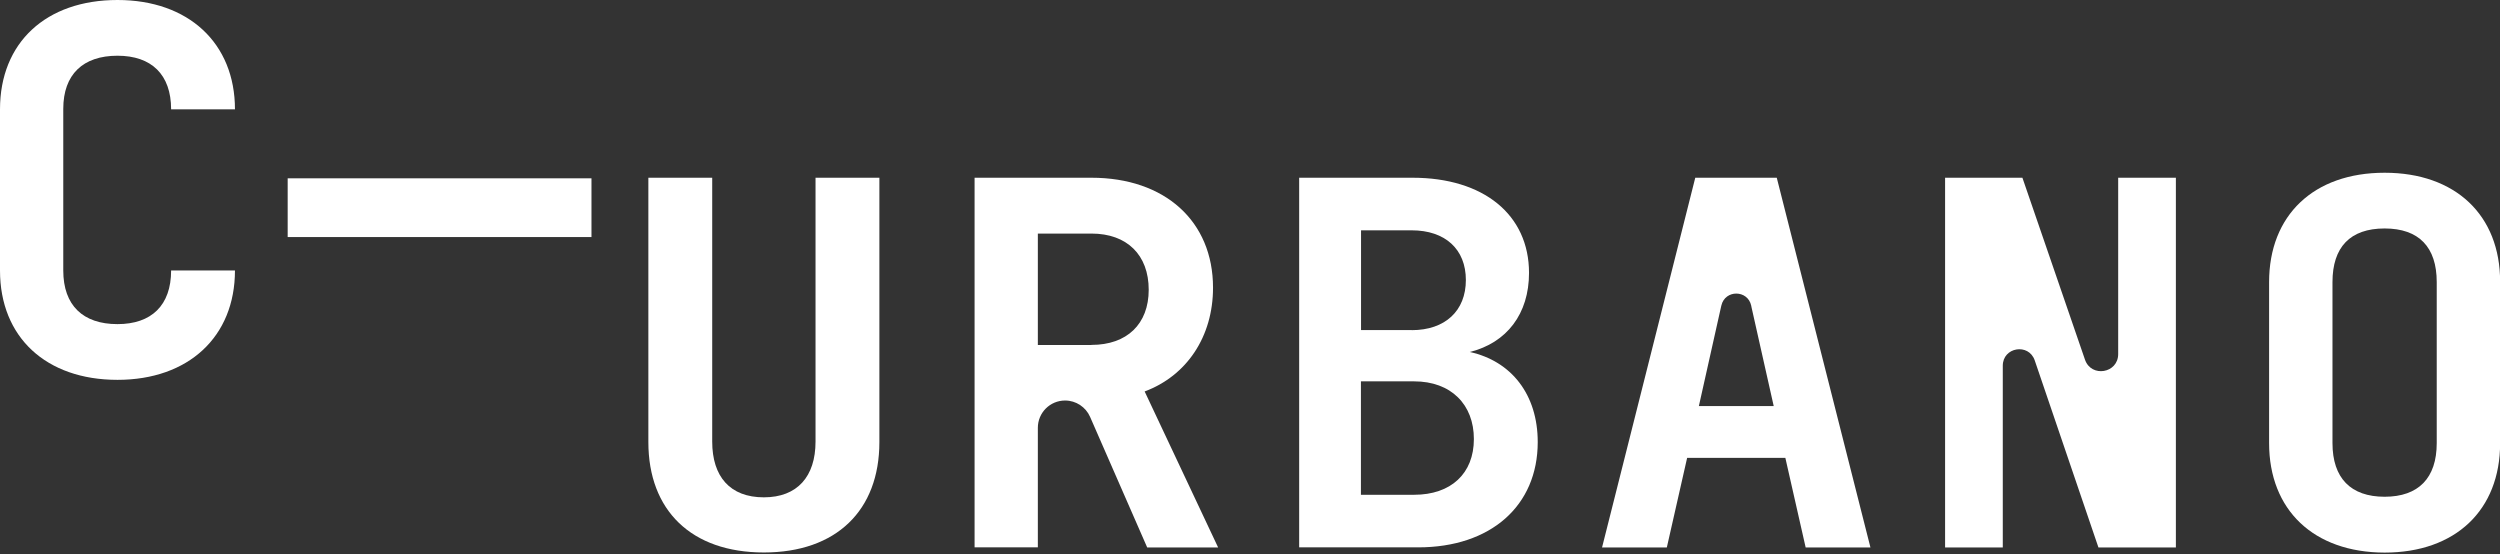
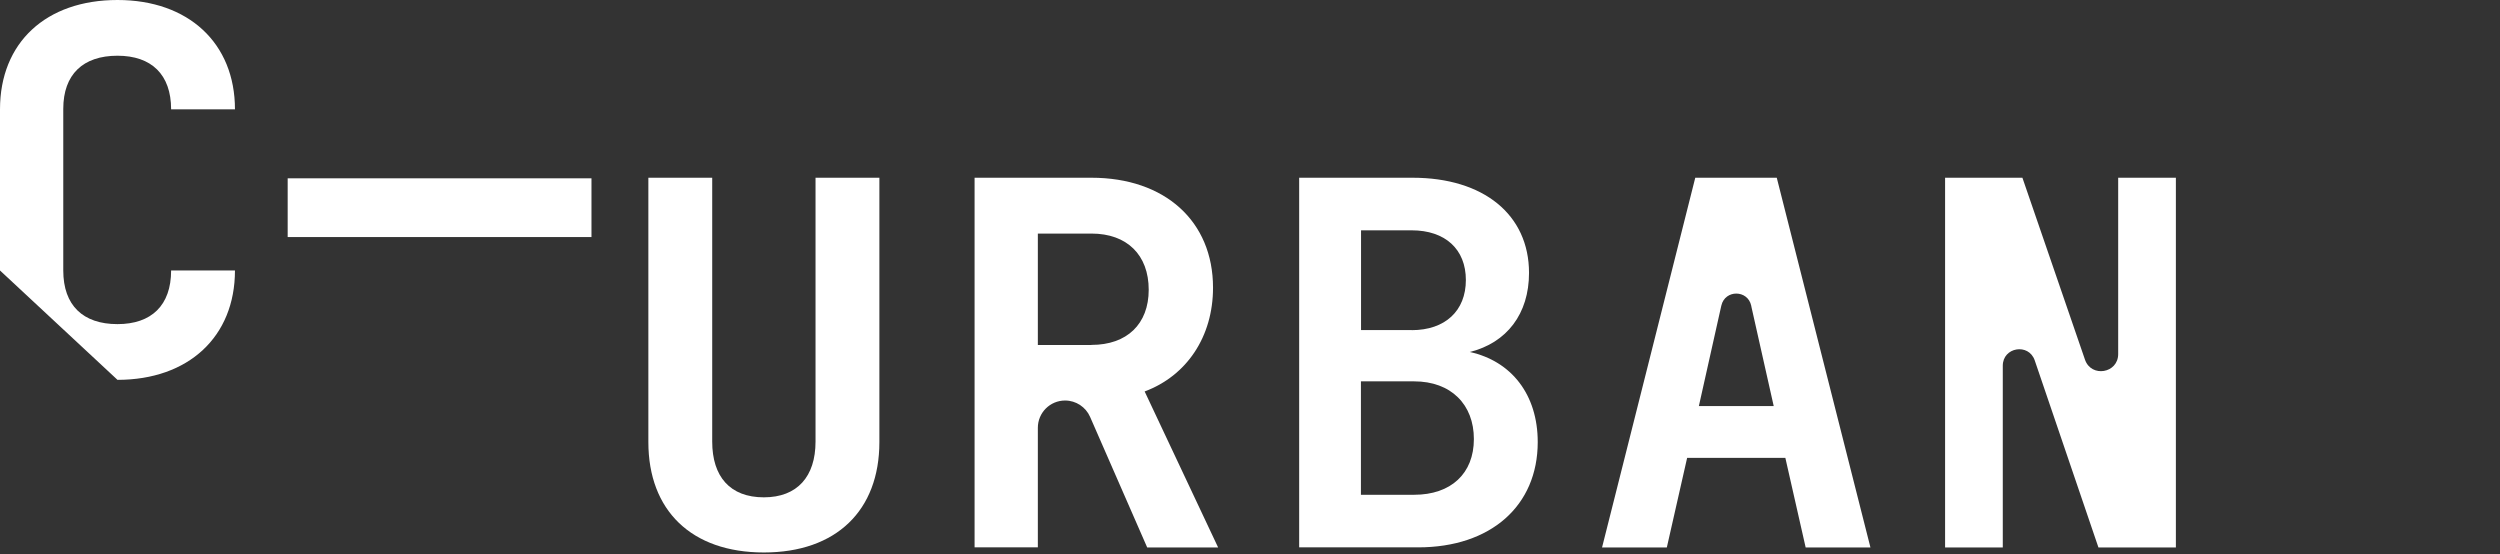
<svg xmlns="http://www.w3.org/2000/svg" width="1240px" height="275px" viewBox="0 0 1240 275" version="1.1">
  <rect x="0" y="0" width="1240" height="275" fill="#333333" stroke="none" />
  <title>logotipo-c-urbano_logotipo (1)</title>
  <g id="logotipo-c-urbano_logotipo-(1)" stroke="none" fill="none" fill-rule="evenodd" stroke-width="1">
    <g id="Layer_1" fill="#FFFFFF">
-       <path d="M0,134.163 L0,54.241 C0,21.075 22.86,0 58.272,0 C93.453,0 116.543,21.362 116.543,54.241 L84.874,54.241 C84.874,36.909 75.085,27.639 58.272,27.639 C41.17,27.639 31.381,36.909 31.381,54.011 L31.381,134.163 C31.381,151.495 41.17,160.765 58.272,160.765 C75.085,160.765 84.874,151.495 84.874,134.163 L116.543,134.163 C116.543,167.042 93.453,188.404 58.272,188.404 C22.86,188.404 0,167.272 0,134.163 Z" id="Trazado" fill-rule="nonzero" />
+       <path d="M0,134.163 L0,54.241 C0,21.075 22.86,0 58.272,0 C93.453,0 116.543,21.362 116.543,54.241 L84.874,54.241 C84.874,36.909 75.085,27.639 58.272,27.639 C41.17,27.639 31.381,36.909 31.381,54.011 L31.381,134.163 C31.381,151.495 41.17,160.765 58.272,160.765 C75.085,160.765 84.874,151.495 84.874,134.163 L116.543,134.163 C116.543,167.042 93.453,188.404 58.272,188.404 Z" id="Trazado" fill-rule="nonzero" />
      <polygon id="Trazado" fill-rule="nonzero" points="142.685 88.444 293.374 88.444 293.374 117.58 142.685 117.58" />
      <path d="M321.588,219.267 L321.588,88.156 L353.257,88.156 L353.257,219.037 C353.257,236.369 362.067,246.676 378.881,246.676 C395.464,246.676 404.504,236.369 404.504,219.037 L404.504,88.156 L436.174,88.156 L436.174,219.267 C436.174,253.182 414.811,274.026 378.881,274.026 C342.951,274.026 321.588,253.182 321.588,219.267 Z" id="Trazado" fill-rule="nonzero" />
      <path d="M483.332,88.156 L541.374,88.156 C577.822,88.156 601.661,109.749 601.661,142.685 C601.661,167.042 588.59,186.389 567.746,194.162 L604.194,271.55 L569.012,271.55 L540.683,206.772 C538.552,201.878 533.658,198.653 528.303,198.653 L528.303,198.653 C520.817,198.653 514.771,204.699 514.771,212.185 L514.771,271.493 L483.39,271.493 L483.39,88.156 L483.332,88.156 Z M541.374,171.072 C558.936,171.072 569.761,160.765 569.761,143.721 C569.761,126.39 558.936,115.852 541.374,115.852 L514.771,115.852 L514.771,171.13 L541.374,171.13 L541.374,171.072 Z" id="Forma" fill-rule="nonzero" />
      <path d="M644.385,88.156 L700.642,88.156 C735.824,88.156 758.395,106.467 758.395,135.372 C758.395,155.698 747.34,170.036 729.029,174.585 C749.643,179.134 762.714,195.659 762.714,219.267 C762.714,250.937 739.336,271.493 703.406,271.493 L644.385,271.493 L644.385,88.156 L644.385,88.156 Z M700.181,163.759 C716.764,163.759 727.071,154.201 727.071,138.885 C727.071,123.568 716.764,114.24 700.181,114.24 L675.076,114.24 L675.076,163.702 L700.181,163.702 L700.181,163.759 Z M701.39,245.409 C719.701,245.409 731.044,234.872 731.044,217.77 C731.044,200.669 719.759,189.153 701.39,189.153 L675.018,189.153 L675.018,245.409 L701.39,245.409 L701.39,245.409 Z" id="Forma" fill-rule="nonzero" />
      <path d="M840.851,88.156 L881.272,88.156 L927.74,271.55 L895.61,271.55 L885.533,227.098 L836.82,227.098 L826.743,271.55 L794.613,271.55 L840.851,88.156 Z M879.775,201.475 L868.72,152.243 C868.662,152.013 868.605,151.84 868.605,151.61 C866.877,143.664 855.649,143.606 853.806,151.495 C853.749,151.668 853.749,151.84 853.691,151.955 L842.636,201.417 L879.775,201.417 L879.775,201.475 Z" id="Forma" fill-rule="nonzero" />
      <path d="M964.707,88.156 L1003.113,88.156 L1034.149,178.385 C1037.258,187.425 1050.617,185.179 1050.617,175.621 L1050.617,175.103 L1050.617,88.156 L1079.235,88.156 L1079.235,271.55 L1040.828,271.55 L1009.217,178.73 C1006.222,170.036 993.382,172.166 993.382,181.379 L993.382,181.897 L993.382,271.55 L964.764,271.55 L964.764,88.156 L964.707,88.156 Z" id="Trazado" fill-rule="nonzero" />
-       <path d="M1125.472,219.785 L1125.472,139.921 C1125.472,106.755 1147.583,85.68 1182.765,85.68 C1217.947,85.68 1240.058,106.755 1240.058,139.691 L1240.058,219.843 C1240.058,253.01 1217.947,274.084 1182.765,274.084 C1147.583,274.026 1125.472,252.952 1125.472,219.785 Z M1208.619,219.785 L1208.619,139.921 C1208.619,122.589 1199.809,113.319 1182.765,113.319 C1165.663,113.319 1156.911,122.589 1156.911,139.921 L1156.911,219.785 C1156.911,237.117 1165.951,246.388 1182.765,246.388 C1199.578,246.388 1208.619,237.117 1208.619,219.785 Z" id="Forma" fill-rule="nonzero" />
    </g>
  </g>
</svg>